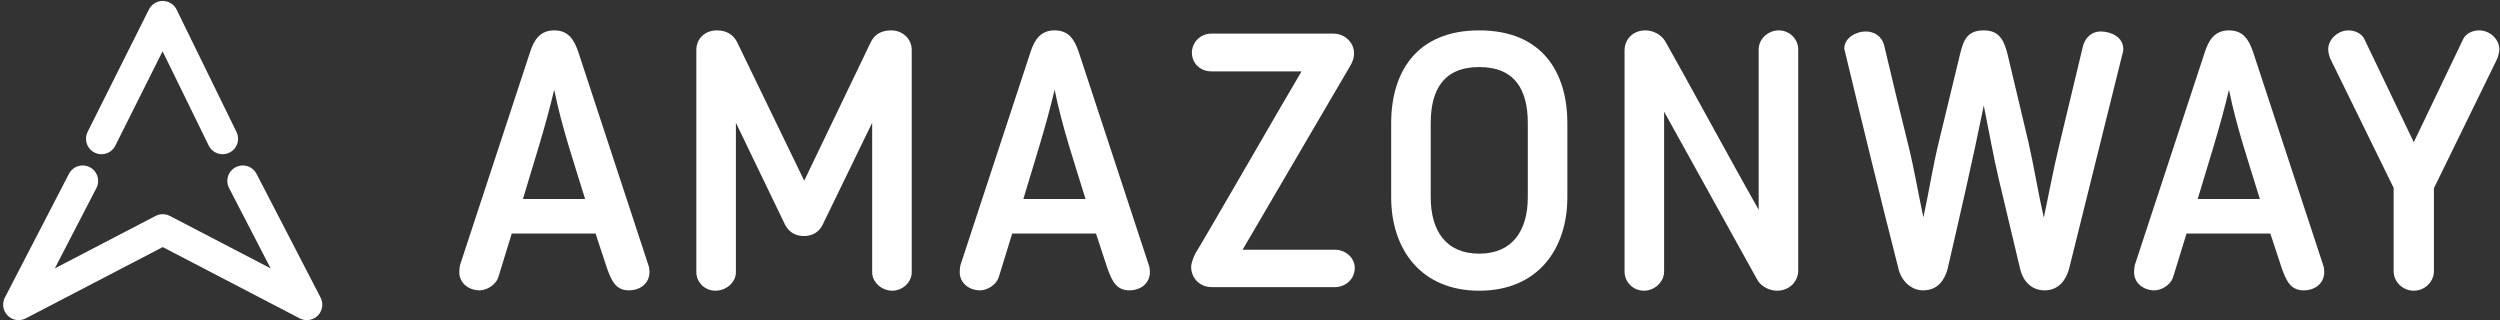
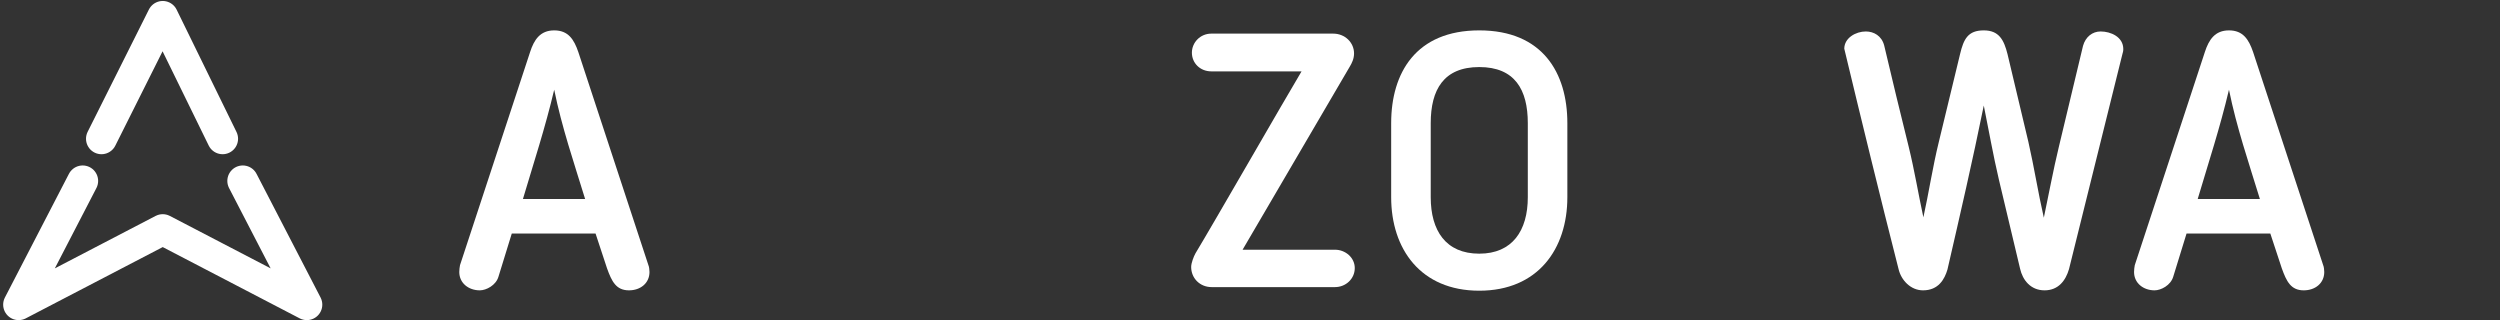
<svg xmlns="http://www.w3.org/2000/svg" width="671" height="86" viewBox="0 0 671 86" fill="none">
  <rect x="0" y="0" width="671" height="86" fill="#333333" stroke="none" />
  <path d="M27.235 37.241L43.677 4.412L59.746 37.241M22.19 48.561L5 81.767L43.677 61.638L82.355 81.767L65.165 48.561" stroke="white" stroke-width="8.301" stroke-linecap="round" stroke-linejoin="round" />
  <path d="M137.361 62.68L133.79 74.26C133.115 76.577 130.509 77.928 128.772 77.928C125.781 77.928 123.271 75.998 123.271 73.006C123.271 72.523 123.368 71.558 123.464 71.172L142.283 13.946C143.344 10.665 144.985 8.155 148.748 8.155C152.512 8.155 154.056 10.568 155.214 13.946L174.032 71.172C174.225 71.558 174.322 72.523 174.322 73.006C174.322 75.998 171.909 77.928 168.821 77.928C165.347 77.928 164.189 75.515 162.935 72.041L159.846 62.68H137.361ZM148.748 24.078C146.336 34.308 143.248 43.669 140.353 53.416H157.048C154.056 43.669 150.775 34.115 148.748 24.078Z" fill="white" />
-   <path d="M244.706 13.367V73.102C244.706 75.708 242.293 78.024 239.494 78.024C236.599 78.024 234.09 75.708 234.09 73.102V32.957L220.773 60.364C219.808 62.391 217.878 63.355 215.754 63.355C213.631 63.355 211.798 62.391 210.736 60.364L197.515 32.957V73.102C197.515 75.708 195.006 78.024 192.015 78.024C189.119 78.024 186.9 75.708 186.9 73.102V13.367C186.9 10.375 189.216 8.155 192.401 8.155C194.91 8.155 196.743 9.217 197.805 11.243L215.851 48.494L233.801 11.147C234.959 8.927 236.985 8.155 239.205 8.155C242.293 8.155 244.706 10.472 244.706 13.367Z" fill="white" />
-   <path d="M271.675 62.68L268.105 74.26C267.429 76.577 264.824 77.928 263.087 77.928C260.095 77.928 257.586 75.998 257.586 73.006C257.586 72.523 257.682 71.558 257.779 71.172L276.597 13.946C277.659 10.665 279.299 8.155 283.063 8.155C286.826 8.155 288.371 10.568 289.529 13.946L308.347 71.172C308.54 71.558 308.636 72.523 308.636 73.006C308.636 75.998 306.224 77.928 303.136 77.928C299.661 77.928 298.503 75.515 297.249 72.041L294.161 62.68H271.675ZM283.063 24.078C280.65 34.308 277.562 43.669 274.667 53.416H291.362C288.371 43.669 285.089 34.115 283.063 24.078Z" fill="white" />
  <path d="M363.619 71.944C363.619 74.84 361.207 77.059 358.312 77.059H325.211C322.026 77.059 319.71 74.647 319.71 71.655C319.71 70.593 320.386 68.856 320.868 67.988C325.597 60.171 344.608 27.07 349.337 19.157H325.114C322.123 19.157 319.903 16.937 319.903 14.139C319.903 11.437 322.123 9.024 325.114 9.024H357.829C361.014 9.024 363.426 11.437 363.426 14.332C363.426 15.779 362.847 16.937 362.268 17.902L333.51 67.023H358.312C361.11 67.023 363.619 69.146 363.619 71.944Z" fill="white" />
  <path d="M397.035 78.024C381.304 78.024 373.391 66.83 373.391 52.933V33.053C373.391 19.543 380.05 8.155 397.035 8.155C414.019 8.155 420.678 19.543 420.678 33.053V52.933C420.678 66.83 412.765 78.024 397.035 78.024ZM397.035 17.999C387.481 17.999 384.007 24.078 384.007 33.053V52.933C384.007 61.908 388.06 68.084 397.035 68.084C405.913 68.084 410.063 61.908 410.063 52.933V33.053C410.063 24.078 406.588 17.999 397.035 17.999Z" fill="white" />
-   <path d="M476.947 78.024C474.921 78.024 472.701 76.866 471.736 75.225L446.645 29.965V72.909C446.645 75.612 444.136 78.024 441.241 78.024C438.249 78.024 436.03 75.612 436.03 72.909V13.56C436.03 10.472 438.346 8.155 441.627 8.155C443.75 8.155 445.873 9.313 446.935 11.05C451.181 18.481 467.586 48.59 472.025 56.311V13.27C472.025 10.472 474.535 8.155 477.43 8.155C480.325 8.155 482.641 10.472 482.641 13.27V72.62C482.641 75.515 480.325 78.024 476.947 78.024Z" fill="white" />
  <path d="M542.195 72.137L536.501 48.205C534.957 41.642 533.799 34.983 532.448 28.325C529.457 43.09 526.079 57.662 522.701 72.33C521.929 74.936 520.289 77.928 516.139 77.928C512.761 77.928 510.252 75.129 509.577 72.234C504.559 52.547 499.733 32.764 495.005 13.077C495.005 10.182 498.093 8.445 500.795 8.445C502.918 8.445 505.041 9.603 505.717 12.209C507.84 21.28 510.059 30.351 512.279 39.326C513.823 45.599 514.884 52.065 516.236 58.337C517.683 51.775 518.745 44.73 520.385 38.072L526.079 14.525C527.044 10.472 528.202 8.155 532.448 8.155C536.501 8.155 537.852 10.665 538.817 14.525L544.415 38.072C545.959 44.827 547.02 51.679 548.564 58.434C549.915 52.065 551.073 45.695 552.617 39.326L559.083 12.305C559.759 9.892 561.592 8.445 563.812 8.445C566.514 8.445 569.892 9.892 569.892 13.174C569.892 13.367 569.892 13.753 569.699 14.332L555.32 72.234C554.451 75.225 552.521 77.928 548.757 77.928C544.994 77.928 542.871 75.129 542.195 72.137Z" fill="white" />
  <path d="M586.869 62.68L583.299 74.26C582.623 76.577 580.018 77.928 578.281 77.928C575.289 77.928 572.78 75.998 572.78 73.006C572.78 72.523 572.876 71.558 572.973 71.172L591.791 13.946C592.853 10.665 594.493 8.155 598.257 8.155C602.021 8.155 603.565 10.568 604.723 13.946L623.541 71.172C623.734 71.558 623.83 72.523 623.83 73.006C623.83 75.998 621.418 77.928 618.33 77.928C614.856 77.928 613.698 75.515 612.443 72.041L609.355 62.68H586.869ZM598.257 24.078C595.844 34.308 592.756 43.669 589.861 53.416H606.556C603.565 43.669 600.284 34.115 598.257 24.078Z" fill="white" />
-   <path d="M647.858 78.024C644.866 78.024 642.453 75.612 642.453 72.813V50.424L625.372 15.586C625.179 15.007 624.89 14.042 624.89 13.27C624.89 10.472 627.592 8.155 630.294 8.155C631.934 8.155 633.672 8.831 634.54 10.375L647.858 38.168L661.175 10.375C662.044 8.831 663.781 8.155 665.421 8.155C668.22 8.155 670.825 10.472 670.825 13.27C670.825 13.946 670.536 14.911 670.343 15.586L653.262 50.52V72.813C653.262 75.515 650.946 78.024 647.858 78.024Z" fill="white" />
</svg>